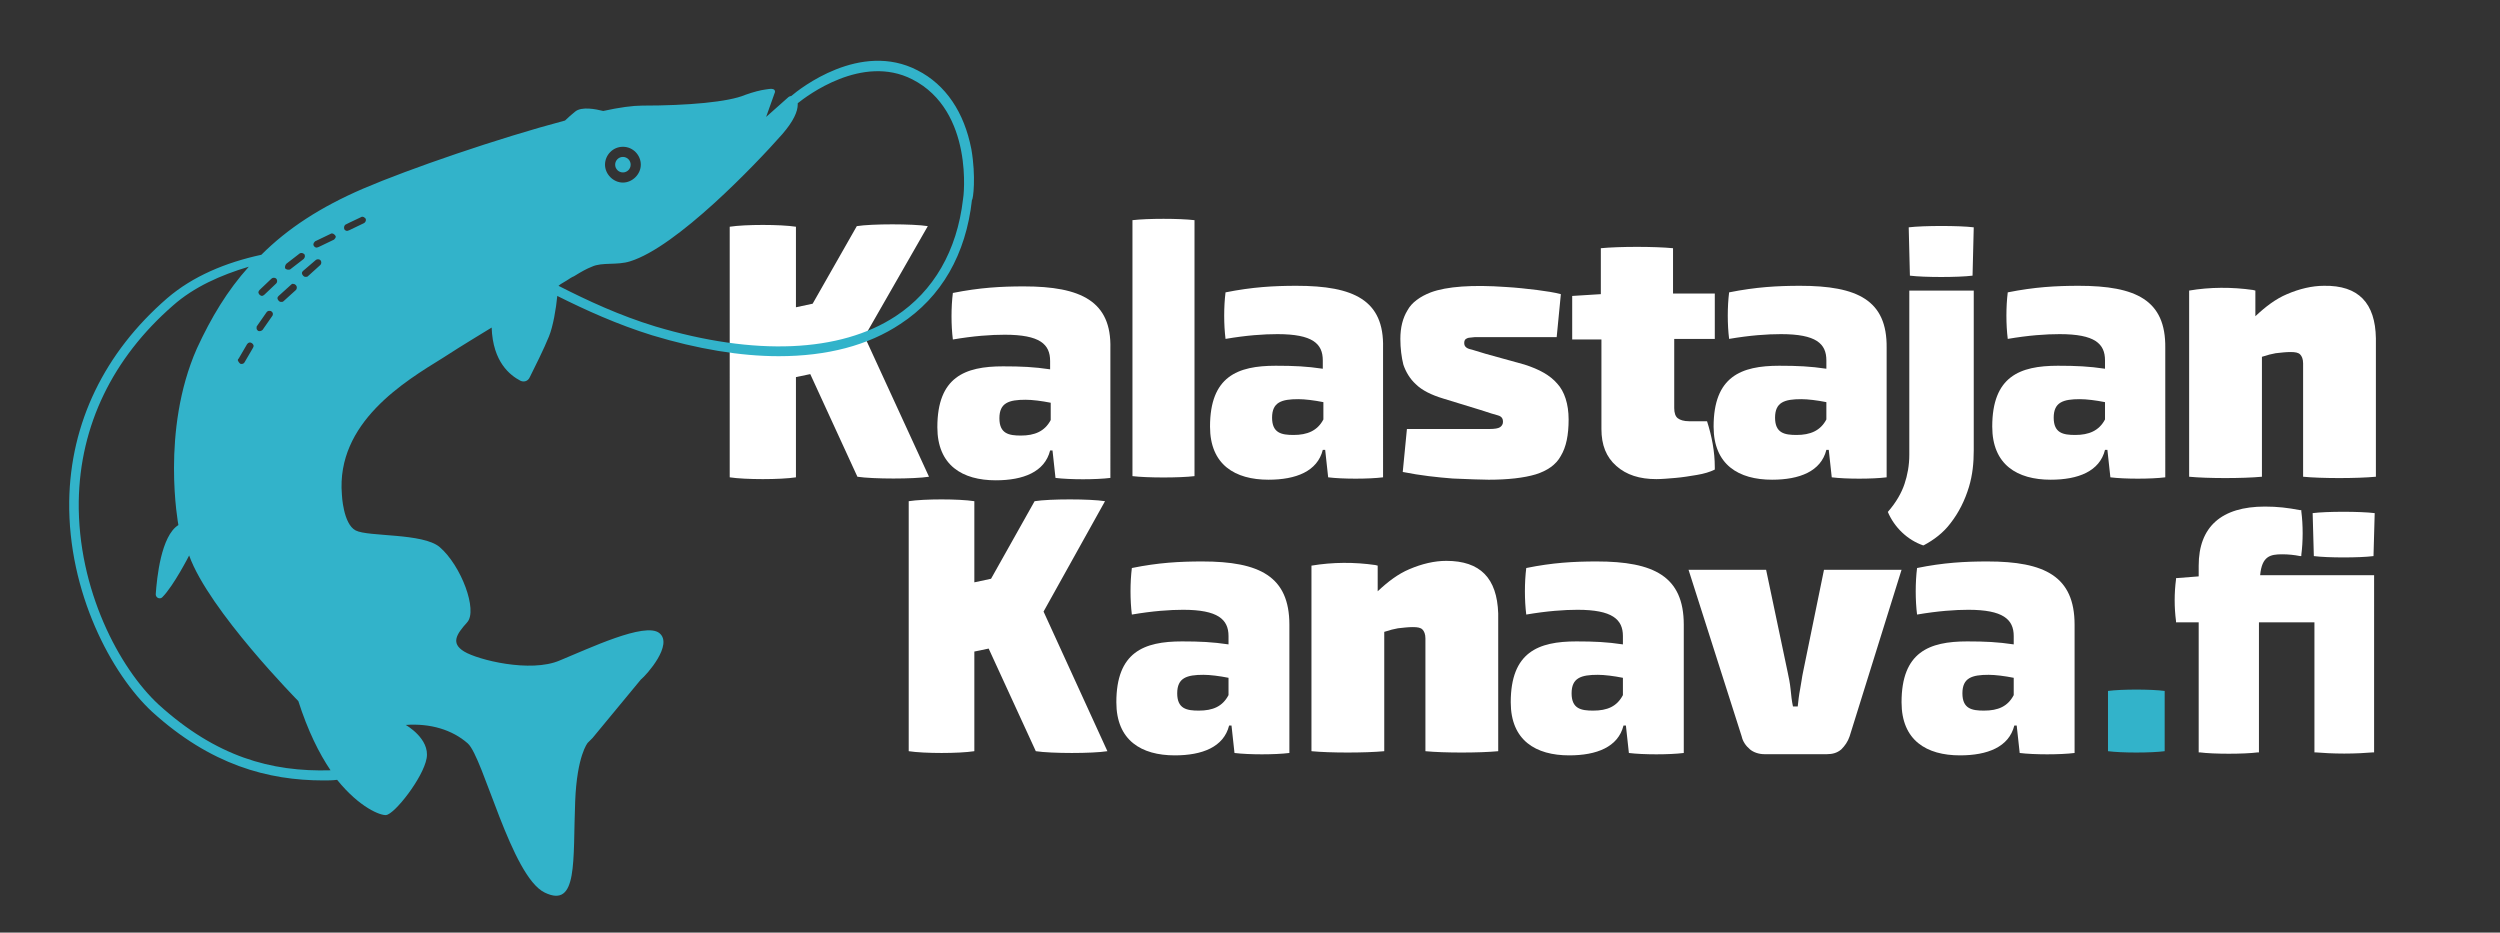
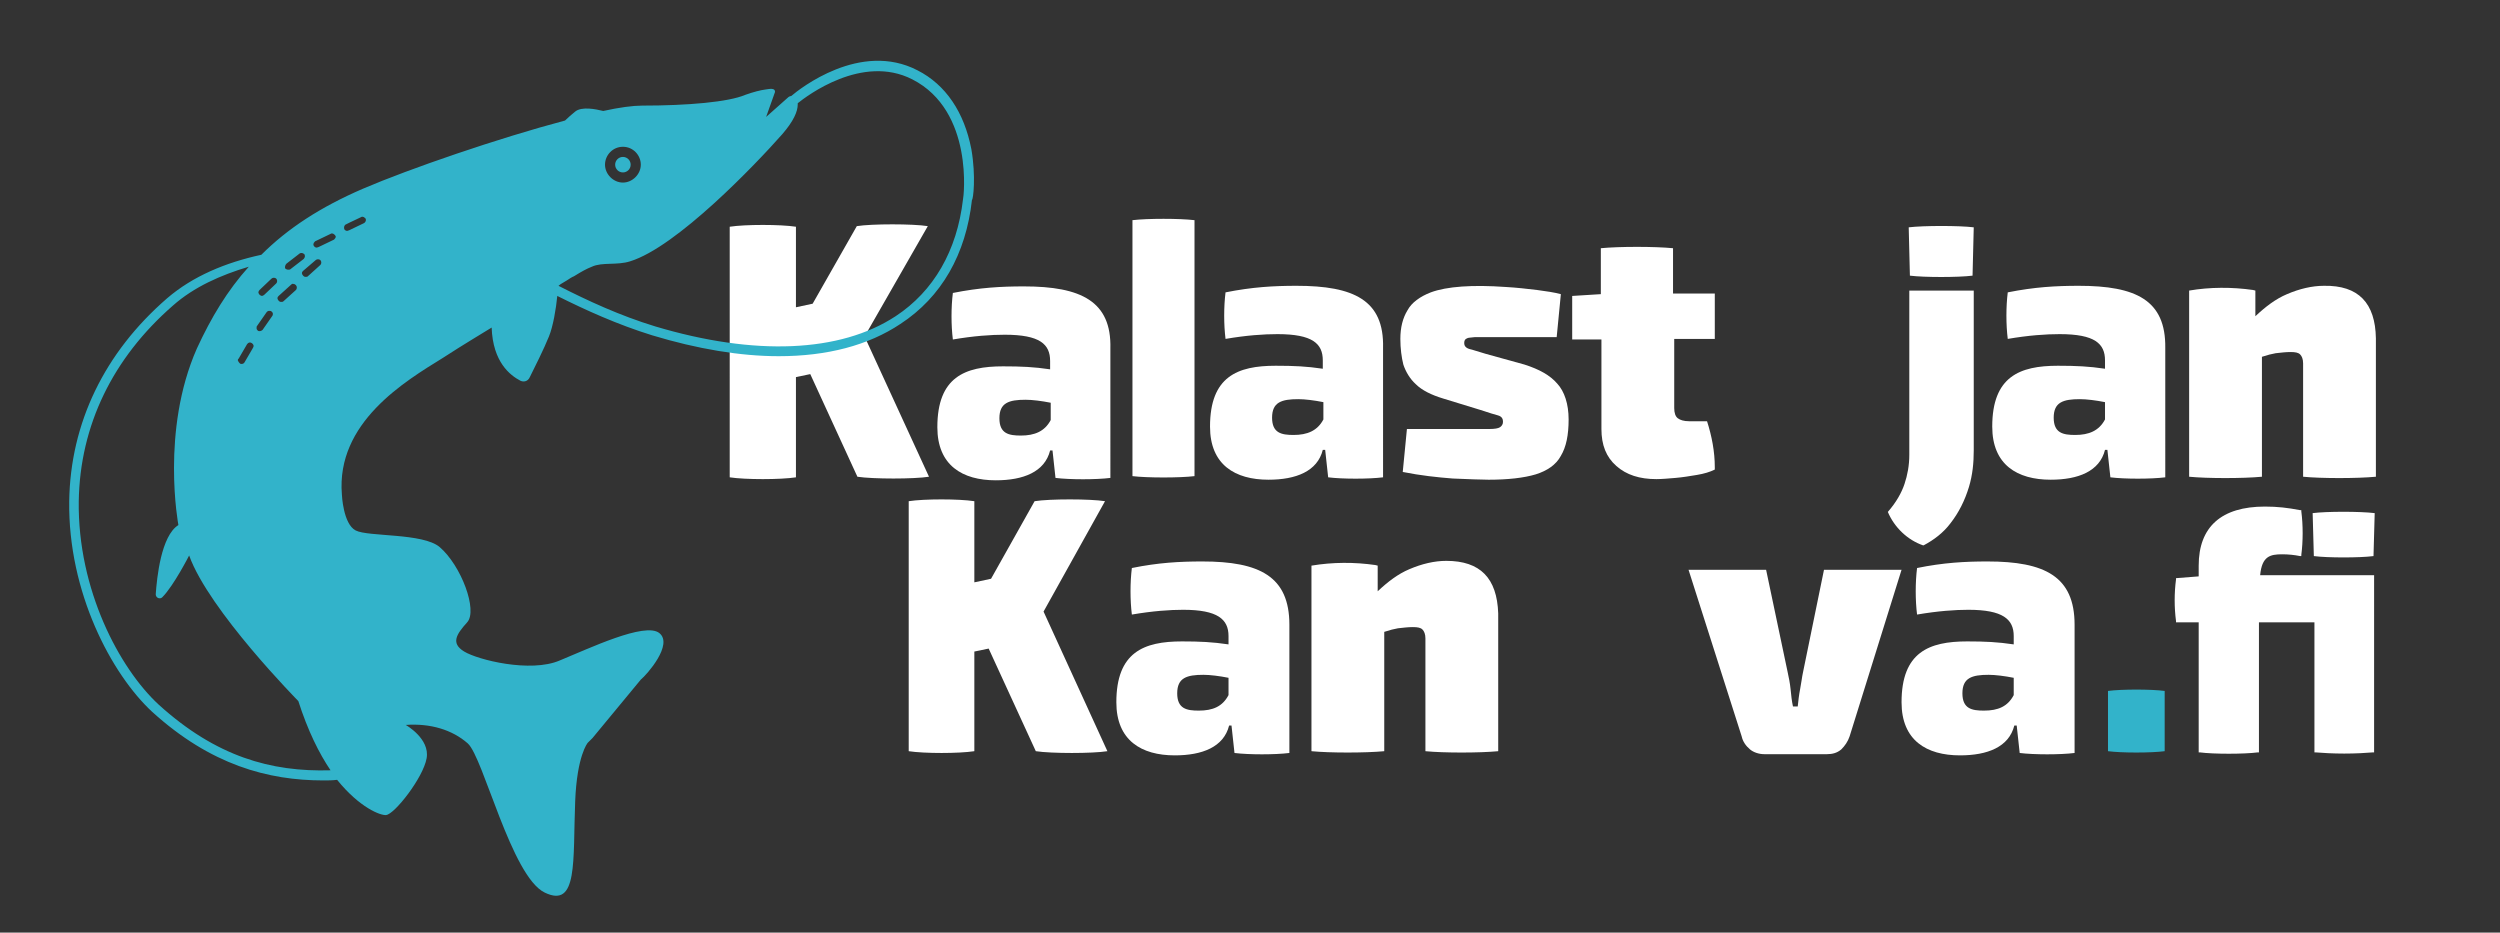
<svg xmlns="http://www.w3.org/2000/svg" version="1.1" id="Layer_1" x="0px" y="0px" viewBox="0 0 419 156.3" style="enable-background:new 0 0 419 156.3;" xml:space="preserve">
  <rect x="0" y="0" width="419" height="156.3" fill="#333333" stroke="none" />
  <style type="text/css"> .st0{fill:#32B3CA;} .st1{fill:#FFFFFF;} </style>
  <path class="st0" d="M353.3,115.8v10.1c2.3,0.3,7.2,0.3,9.5,0v-10.1C360.5,115.5,355.6,115.5,353.3,115.8z" />
  <path class="st1" d="M387.6,86l0.2,7.2c2.3,0.3,7.7,0.3,10,0l0.2-7.2C395.6,85.7,389.9,85.7,387.6,86L387.6,86z" />
  <path class="st1" d="M378.8,96.4c0.3-3.2,1.7-3.5,3.7-3.5c1,0,2,0.1,3,0.3l0.2,0l0-0.2c0.3-2.3,0.3-5,0-7.3l0-0.2l-0.2,0 c-2.1-0.4-3.8-0.6-5.9-0.6c-7.3,0-11.1,3.4-11.1,9.9v1.8l-3.8,0.3l0,0.2c-0.3,2.3-0.3,4.7,0,7l0,0.2h3.8v21.8l0.2,0 c2.3,0.3,7.4,0.3,9.7,0l0.2,0v-21.8h9.3v21.8l0.2,0c1.1,0.1,3,0.2,4.8,0.2s3.7-0.1,4.8-0.2l0.2,0V96.4L378.8,96.4L378.8,96.4z" />
  <path class="st1" d="M201.5,94.1c-3.8,0-7.4,0.2-11.8,1.1c-0.3,2.4-0.3,5.4,0,7.8c3.5-0.6,6.4-0.8,8.6-0.8c5.8,0,7.6,1.6,7.6,4.4 v1.4c-2.7-0.4-4.8-0.5-7.8-0.5c-6.4,0-11,1.8-11,10.2c0,6.4,4.2,8.9,9.8,8.9c4.6,0,8.2-1.4,9.1-5h0.4l0.5,4.6c2.4,0.3,6.8,0.3,9.2,0 v-21.5C216.1,96.6,211.1,94.1,201.5,94.1L201.5,94.1z M205.9,116.5c-1,1.9-2.6,2.6-5,2.6c-2,0-3.6-0.3-3.6-2.9s1.6-3.1,4.4-3.1 c1.1,0,2.7,0.2,4.2,0.5L205.9,116.5L205.9,116.5z" />
-   <path class="st1" d="M267.6,94.1c-3.8,0-7.4,0.2-11.8,1.1c-0.3,2.4-0.3,5.4,0,7.8c3.5-0.6,6.4-0.8,8.6-0.8c5.8,0,7.6,1.6,7.6,4.4 v1.4c-2.7-0.4-4.8-0.5-7.8-0.5c-6.4,0-11,1.8-11,10.2c0,6.4,4.2,8.9,9.8,8.9c4.6,0,8.2-1.4,9.1-5h0.4l0.5,4.6c2.4,0.3,6.8,0.3,9.2,0 v-21.5C282.2,96.6,277.2,94.1,267.6,94.1L267.6,94.1z M272,116.5c-1,1.9-2.6,2.6-5,2.6c-2,0-3.6-0.3-3.6-2.9s1.6-3.1,4.4-3.1 c1.1,0,2.7,0.2,4.2,0.5L272,116.5L272,116.5z" />
  <path class="st1" d="M333.1,94.1c-3.8,0-7.4,0.2-11.8,1.1c-0.3,2.4-0.3,5.4,0,7.8c3.5-0.6,6.4-0.8,8.6-0.8c5.8,0,7.6,1.6,7.6,4.4 v1.4c-2.7-0.4-4.8-0.5-7.8-0.5c-6.4,0-11,1.8-11,10.2c0,6.4,4.2,8.9,9.8,8.9c4.6,0,8.2-1.4,9.1-5h0.4l0.5,4.6c2.4,0.3,6.8,0.3,9.2,0 v-21.5C347.7,96.6,342.7,94.1,333.1,94.1L333.1,94.1z M337.5,116.5c-1,1.9-2.6,2.6-5,2.6c-2,0-3.6-0.3-3.6-2.9s1.6-3.1,4.4-3.1 c1.1,0,2.7,0.2,4.2,0.5L337.5,116.5L337.5,116.5z" />
  <path class="st1" d="M242.4,94c-2,0-4.1,0.5-6.2,1.4c-1.9,0.8-3.6,2.1-5.3,3.7l0-4.3l-0.4-0.1c-3.5-0.5-7.1-0.5-10.7,0.1v31.1 c3.1,0.3,9,0.3,12.2,0v-20c0.9-0.3,1.7-0.5,2.3-0.6c0.9-0.1,1.7-0.2,2.5-0.2c0.8,0,1.3,0.1,1.6,0.4s0.5,0.8,0.5,1.5v18.9 c3.1,0.3,9,0.3,12.2,0v-23.1C250.9,96.9,248.1,94,242.4,94L242.4,94z" />
  <path class="st1" d="M185.2,84c-2.5-0.4-9.3-0.4-11.8,0l-7.3,13l-2.8,0.6V84c-2.6-0.4-8.4-0.4-11,0v41.9c2.6,0.4,8.4,0.4,11,0v-16.7 l2.4-0.5l7.9,17.2c2.6,0.4,9.5,0.4,12,0l-10.7-23.4L185.2,84L185.2,84z" />
  <path class="st1" d="M318.7,95.5l-8.7,27.9c-0.3,0.9-0.8,1.6-1.4,2.2c-0.7,0.6-1.5,0.8-2.4,0.8h-10.5c-0.9,0-1.8-0.3-2.4-0.8 c-0.7-0.6-1.2-1.3-1.4-2.2L283,95.5h13l3.6,17.1c0.2,0.9,0.4,1.9,0.5,2.9c0.1,1,0.2,2,0.4,2.9h0.8c0.1-0.9,0.2-1.9,0.4-2.9 c0.2-1,0.3-2,0.5-2.9l3.5-17.1H318.7L318.7,95.5z" />
  <path class="st1" d="M348.4,47.9c-3.8,0-7.4,0.2-11.9,1.1c-0.3,2.4-0.3,5.4,0,7.8c3.5-0.6,6.4-0.8,8.7-0.8c5.9,0,7.6,1.6,7.6,4.4 v1.4c-2.7-0.4-4.8-0.5-7.9-0.5c-6.4,0-11,1.8-11,10.2c0,6.4,4.2,8.9,9.8,8.9c4.6,0,8.2-1.4,9.1-5h0.4l0.5,4.6c2.4,0.3,6.8,0.3,9.2,0 V58.3C363,50.3,358,47.9,348.4,47.9L348.4,47.9z M352.8,70.3c-1,1.9-2.7,2.6-5,2.6c-2,0-3.6-0.3-3.6-2.9s1.6-3.1,4.4-3.1 c1.1,0,2.7,0.2,4.2,0.5V70.3z" />
-   <path class="st1" d="M301.7,47.9c-3.8,0-7.4,0.2-11.9,1.1c-0.3,2.4-0.3,5.4,0,7.8c3.5-0.6,6.4-0.8,8.7-0.8c5.9,0,7.6,1.6,7.6,4.4 v1.4c-2.7-0.4-4.8-0.5-7.9-0.5c-6.4,0-11,1.8-11,10.2c0,6.4,4.2,8.9,9.8,8.9c4.6,0,8.2-1.4,9.1-5h0.4l0.5,4.6c2.4,0.3,6.8,0.3,9.2,0 V58.3C316.3,50.3,311.3,47.9,301.7,47.9L301.7,47.9z M306.1,70.3c-1,1.9-2.7,2.6-5,2.6c-2,0-3.6-0.3-3.6-2.9s1.6-3.1,4.4-3.1 c1.1,0,2.7,0.2,4.2,0.5V70.3z" />
  <path class="st1" d="M217.3,47.9c-3.8,0-7.4,0.2-11.9,1.1c-0.3,2.4-0.3,5.4,0,7.8c3.5-0.6,6.4-0.8,8.7-0.8c5.9,0,7.6,1.6,7.6,4.4 v1.4c-2.7-0.4-4.8-0.5-7.9-0.5c-6.4,0-11,1.8-11,10.2c0,6.4,4.2,8.9,9.8,8.9c4.6,0,8.2-1.4,9.1-5h0.4l0.5,4.6c2.4,0.3,6.8,0.3,9.2,0 V58.3C232,50.3,226.9,47.9,217.3,47.9L217.3,47.9z M221.8,70.3c-1,1.9-2.7,2.6-5,2.6c-2,0-3.6-0.3-3.6-2.9s1.6-3.1,4.4-3.1 c1.1,0,2.7,0.2,4.2,0.5V70.3z" />
  <path class="st1" d="M171.6,48c-3.8,0-7.4,0.2-11.9,1.1c-0.3,2.4-0.3,5.4,0,7.8c3.5-0.6,6.4-0.8,8.7-0.8c5.9,0,7.6,1.6,7.6,4.4v1.4 c-2.7-0.4-4.8-0.5-7.9-0.5c-6.4,0-11,1.8-11,10.2c0,6.4,4.2,8.9,9.8,8.9c4.6,0,8.2-1.4,9.1-5h0.4l0.5,4.6c2.4,0.3,6.8,0.3,9.2,0 V58.4C186.3,50.5,181.2,48,171.6,48L171.6,48z M176.1,70.4c-1,1.9-2.7,2.6-5,2.6c-2,0-3.6-0.3-3.6-2.9s1.6-3.1,4.4-3.1 c1.1,0,2.7,0.2,4.2,0.5L176.1,70.4L176.1,70.4z" />
  <path class="st1" d="M330.8,48.7v26.8c0,2.1-0.2,4.1-0.8,6.1c-0.7,2.3-1.7,4.3-3.1,6.1c-1.2,1.6-2.8,2.8-4.5,3.7l-0.1,0 c-2.6-0.9-4.8-3-5.9-5.6l0,0c1.4-1.6,2.3-3.2,2.8-4.7s0.8-3.1,0.8-4.9V48.7L330.8,48.7L330.8,48.7z M319.9,38.1l0.2,8.1 c2.4,0.3,8.1,0.3,10.5,0l0.2-8.1C328.4,37.8,322.4,37.8,319.9,38.1L319.9,38.1z" />
  <path class="st1" d="M287.4,56.8v-7.6h-7v-6.5l0,0v-1.1c-3.1-0.3-9-0.3-12.1,0v1.1l0,0v6.6l-4.8,0.3v7.3h4.9l0,15 c0,2.7,0.8,4.7,2.5,6.2s3.9,2.2,6.7,2.2c0.9,0,2-0.1,3.2-0.2s2.4-0.3,3.6-0.5s2.2-0.5,3-0.9v-0.4c0-2.6-0.5-5.2-1.3-7.7h-3 c-0.9,0-1.5-0.2-1.9-0.5c-0.4-0.3-0.6-0.9-0.6-1.7V56.8L287.4,56.8L287.4,56.8z" />
  <path class="st1" d="M261,64.3c-1.2-1.4-3-2.4-5.5-3.2l-6.5-1.8c-1.4-0.4-2.2-0.7-2.7-0.8c-0.7-0.2-0.9-0.6-0.9-1 c0-0.5,0.2-0.7,0.5-0.8c0.1-0.1,0.4-0.1,1.3-0.2c0.6,0,1.5,0,2.8,0h10.9l0.7-7.2c-1.1-0.3-2.5-0.5-4-0.7c-1.7-0.2-3.4-0.4-5.2-0.5 c-5.6-0.4-9.9-0.1-12.6,0.9c-1.8,0.7-3.2,1.7-3.9,3c-0.8,1.3-1.2,2.9-1.2,4.8c0,1.6,0.2,3.1,0.5,4.3c0.4,1.2,1.1,2.4,2.1,3.3 c1,1,2.6,1.8,4.6,2.4l6.2,1.9c1.5,0.5,2.5,0.8,2.9,0.9c0.8,0.2,0.9,0.7,0.9,1.1c0,0.4-0.2,0.7-0.5,0.9c-0.3,0.2-0.9,0.3-1.8,0.3 c-0.8,0-2.1,0-4,0h-9.8l-0.7,7.2c3,0.6,5.8,0.9,8.4,1.1c2.6,0.1,4.7,0.2,6,0.2c3.2,0,5.9-0.3,7.9-0.9c1.9-0.6,3.4-1.6,4.2-3.1 c0.9-1.5,1.3-3.5,1.3-6.1S262.2,65.6,261,64.3L261,64.3z" />
  <path class="st1" d="M389.5,47.9c-2,0-4.1,0.5-6.2,1.4c-1.9,0.8-3.6,2.1-5.3,3.7l0-4.3l-0.4-0.1c-3.5-0.5-7.2-0.5-10.7,0.1v31.2 c3.1,0.3,9,0.3,12.2,0V59.8c0.9-0.3,1.7-0.5,2.3-0.6c0.9-0.1,1.7-0.2,2.5-0.2c0.8,0,1.3,0.1,1.6,0.4s0.5,0.8,0.5,1.5v19 c3.1,0.3,9,0.3,12.2,0V56.7C398.1,50.8,395.3,47.8,389.5,47.9L389.5,47.9z" />
  <path class="st1" d="M189.8,36.9v42.9c2.5,0.3,7.9,0.3,10.4,0V36.9C197.7,36.6,192.3,36.6,189.8,36.9z" />
  <path class="st1" d="M155.5,37.9c-2.5-0.4-9.4-0.4-11.9,0l-7.4,13l-2.8,0.6V38c-2.6-0.4-8.5-0.4-11.1,0V80c2.6,0.4,8.5,0.4,11.1,0 V63.2l2.4-0.5l7.9,17.2c2.6,0.4,9.5,0.4,12,0l-10.8-23.5L155.5,37.9L155.5,37.9z" />
  <circle class="st0" cx="104.4" cy="27.6" r="1.3" />
  <path class="st0" d="M162.8,25c-1.2-6.2-4.3-10.8-9-13.2c-9.6-5-19.8,3.1-21.2,4.3c-0.2,0-0.4,0.1-0.6,0.3l-3.6,3.2l1.5-4.2 c0-0.7-0.9-0.5-1.6-0.4c-0.8,0.1-2,0.4-3.4,0.9c-2.8,1.2-9.6,1.8-17.3,1.8c-1.5,0-3.8,0.3-6.5,0.9c-1.2-0.3-3.6-0.8-4.7,0.1 c-0.6,0.5-1.2,1-1.7,1.5c-11.3,3-26.1,8.1-33.8,11.4c-7.2,3.1-12.7,6.7-17.1,11.1C37.8,44,32.3,46.3,28,50 c-10.5,9.1-16.2,20.9-16.4,34c-0.2,15.3,7.1,29,13.9,35.3c9.8,8.9,19.4,11.5,28.7,11.5c0.8,0,1.5,0,2.3-0.1c3.8,4.7,7.3,6,8.2,5.9 c1.4-0.1,6.2-6.2,6.8-9.5s-3.5-5.6-3.5-5.6c4.1-0.3,7.8,0.8,10.4,3.1c2.6,2.3,7.3,22.3,12.9,25c5.6,2.7,4.7-5.3,5.1-15.3 c0.3-7.7,2.1-9.8,2.1-9.8l0.8-0.8l8.1-9.8c1-0.8,5.5-5.9,3.1-7.8c-2.4-1.9-11.8,2.6-16.7,4.6c-4.9,2.1-13.7-0.1-16-1.5 c-2.3-1.4-1.3-2.9,0.5-4.9s-1-9.5-4.6-12.6c-2.8-2.4-12-1.7-14.1-2.8s-2.3-6-2.3-6c-1-12.1,10.6-19,16.9-22.9 c3.7-2.4,6.6-4.1,8.2-5.1c0.2,5.8,3.1,8,4.8,8.9c0.6,0.3,1.3,0.1,1.6-0.6c0.8-1.6,2.4-4.8,3.2-6.8c0.7-1.7,1.2-4.7,1.4-6.8 c4.8,2.4,10.1,4.8,15.9,6.6c7.6,2.3,14.8,3.5,21.2,3.5c8.1,0,15-1.8,20.4-5.4c6.9-4.5,11-11.7,12-20.8 C163.1,33.5,163.6,29.6,162.8,25L162.8,25z M48,44.2l2.2-1.7c0.1-0.1,0.3-0.1,0.4-0.1s0.3,0.1,0.4,0.2s0.1,0.3,0.1,0.4 s-0.1,0.3-0.2,0.4l-2.2,1.7c-0.1,0.1-0.2,0.1-0.4,0.1c-0.2,0-0.4-0.1-0.5-0.2C47.7,44.8,47.8,44.4,48,44.2L48,44.2z M52.9,43.6 c0.2-0.2,0.6-0.2,0.8,0c0.2,0.2,0.2,0.6,0,0.8l-2.1,1.9c-0.1,0.1-0.2,0.1-0.4,0.1c-0.2,0-0.3-0.1-0.4-0.2c-0.1-0.1-0.2-0.3-0.2-0.4 c0-0.2,0.1-0.3,0.2-0.4L52.9,43.6L52.9,43.6z M48.8,47.7c0.1-0.1,0.3-0.2,0.4-0.1c0.2,0,0.3,0.1,0.4,0.2c0.2,0.2,0.2,0.6,0,0.8 l-2.1,1.9c-0.1,0.1-0.2,0.1-0.4,0.1c-0.2,0-0.3-0.1-0.4-0.2c-0.1-0.1-0.2-0.3-0.2-0.4c0-0.2,0.1-0.3,0.2-0.4L48.8,47.7L48.8,47.7z M43.5,48.6l2-1.9c0.2-0.2,0.6-0.2,0.8,0c0.2,0.2,0.2,0.6,0,0.8l-2,1.9c-0.1,0.1-0.3,0.2-0.4,0.2s-0.3-0.1-0.4-0.2 c-0.1-0.1-0.2-0.3-0.2-0.4C43.3,48.9,43.4,48.7,43.5,48.6L43.5,48.6z M43.1,54.6l1.6-2.3c0.1-0.1,0.2-0.2,0.4-0.2 c0.2,0,0.3,0,0.4,0.1c0.3,0.2,0.3,0.6,0.1,0.8l0,0l-1.6,2.3c-0.1,0.1-0.3,0.2-0.5,0.2c-0.1,0-0.2,0-0.3-0.1C43.1,55.3,43,55.2,43,55 S43,54.7,43.1,54.6L43.1,54.6z M42.2,57.5c0.3,0.2,0.4,0.5,0.2,0.8L41,60.7c-0.1,0.2-0.3,0.3-0.5,0.3c-0.1,0-0.2,0-0.3-0.1 c-0.1-0.1-0.2-0.2-0.3-0.4s0-0.3,0.1-0.4l1.4-2.4C41.6,57.4,41.9,57.3,42.2,57.5L42.2,57.5z M26.6,118.1C20,112,13,98.8,13.2,84 c0.2-12.7,5.7-24,15.8-32.8c3.5-3.1,8-5.1,12.7-6.5c-3.6,4-6.3,8.5-8.7,13.7C26.9,72.2,29.9,88,29.9,88c-2.9,1.8-3.6,8.8-3.8,11.6 c0,0.6,0.7,0.9,1.1,0.5c1.9-1.9,4.5-7,4.5-7C35,102.3,50,117.5,50,117.5c1.6,5,3.5,8.8,5.4,11.6C45.4,129.4,36.2,126.8,26.6,118.1 L26.6,118.1z M56.2,39.9c-0.1,0.1-0.2,0.3-0.3,0.3l-2.5,1.2c-0.1,0-0.2,0.1-0.3,0.1c-0.2,0-0.4-0.1-0.5-0.3c-0.1-0.1-0.1-0.3,0-0.5 c0.1-0.1,0.2-0.3,0.3-0.3l2.5-1.2c0.1-0.1,0.3-0.1,0.5,0c0.1,0.1,0.3,0.2,0.3,0.3C56.3,39.6,56.3,39.7,56.2,39.9L56.2,39.9z M61,37.4l-2.5,1.2c-0.1,0-0.2,0.1-0.3,0.1c-0.2,0-0.4-0.1-0.5-0.3c-0.1-0.3,0-0.7,0.3-0.8l0.6-0.3h0l1.9-0.9c0.1-0.1,0.3-0.1,0.5,0 c0.1,0.1,0.3,0.2,0.3,0.3C61.4,37,61.2,37.3,61,37.4L61,37.4z M104.4,24.6c1.7,0,3,1.4,3,3s-1.4,3-3,3s-3-1.4-3-3 S102.7,24.6,104.4,24.6z M161.4,33.4c-1,8.6-4.9,15.4-11.3,19.6c-9.3,6.1-23.6,6.7-40.3,1.7c-5.9-1.8-11.3-4.3-16.2-6.8l0,0l0.4-0.3 l1-0.6c0.3-0.2,0.9-0.6,1.2-0.7c1.3-0.8,2-1.2,3-1.6c1.7-0.8,4.2-0.2,6.4-0.9c7.8-2.4,21-16.2,25.5-21.3c1.9-2.2,2.6-3.8,2.6-5 c0-0.1,0-0.2,0-0.2c1.5-1.2,10.8-8.3,19.2-4C163.3,18.6,161.5,33.2,161.4,33.4L161.4,33.4z" />
</svg>